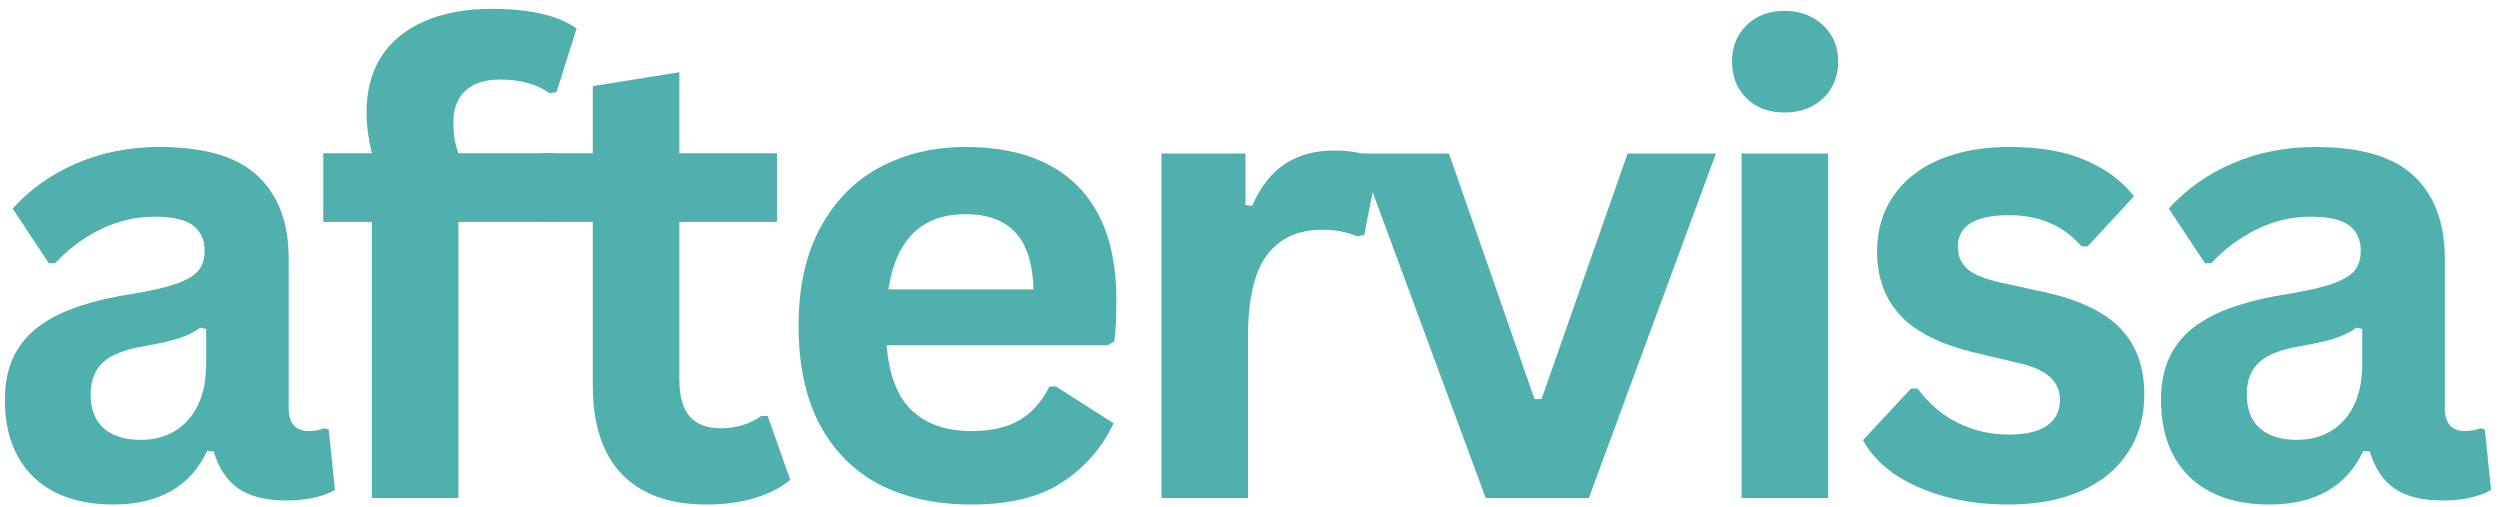
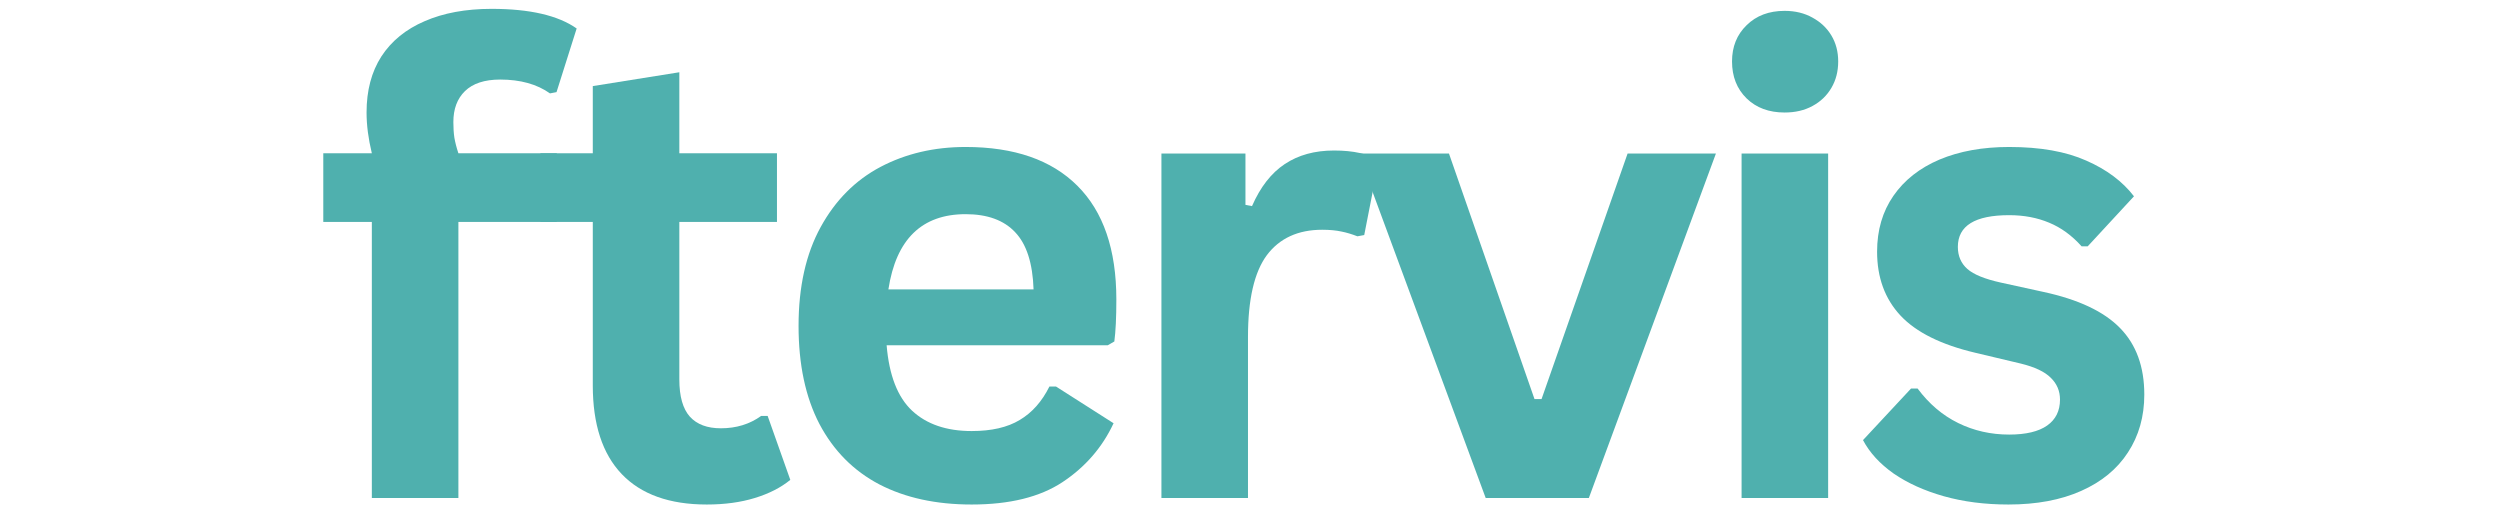
<svg xmlns="http://www.w3.org/2000/svg" width="207" height="42" viewBox="0 0 207 42" fill="none">
-   <path d="M9.361 41.774C7.528 41.774 5.934 41.441 4.59 40.774C3.241 40.097 2.205 39.108 1.486 37.816C0.762 36.514 0.403 34.941 0.403 33.108C0.403 31.43 0.762 30.019 1.486 28.878C2.205 27.727 3.325 26.785 4.84 26.045C6.366 25.311 8.351 24.748 10.799 24.358C12.507 24.081 13.804 23.785 14.694 23.462C15.58 23.128 16.179 22.753 16.486 22.337C16.788 21.92 16.945 21.394 16.945 20.753C16.945 19.852 16.622 19.16 15.986 18.67C15.345 18.186 14.288 17.941 12.819 17.941C11.236 17.941 9.726 18.295 8.299 19.003C6.866 19.712 5.622 20.644 4.569 21.795H4.049L1.049 17.274C2.491 15.665 4.257 14.415 6.34 13.524C8.434 12.623 10.715 12.17 13.174 12.17C16.95 12.17 19.679 12.977 21.361 14.587C23.054 16.186 23.903 18.456 23.903 21.399V33.795C23.903 35.061 24.465 35.691 25.59 35.691C26.017 35.691 26.434 35.618 26.84 35.462L27.215 35.566L27.736 40.566C27.33 40.816 26.778 41.024 26.07 41.191C25.361 41.358 24.59 41.441 23.757 41.441C22.049 41.441 20.715 41.118 19.757 40.462C18.799 39.811 18.111 38.785 17.695 37.378L17.153 37.337C15.762 40.295 13.163 41.774 9.361 41.774ZM11.632 36.42C13.283 36.42 14.601 35.868 15.59 34.753C16.575 33.644 17.07 32.097 17.07 30.108V27.233L16.59 27.128C16.158 27.462 15.59 27.748 14.882 27.983C14.184 28.222 13.184 28.451 11.882 28.67C10.325 28.936 9.205 29.378 8.528 30.003C7.846 30.628 7.507 31.519 7.507 32.67C7.507 33.894 7.866 34.826 8.59 35.462C9.325 36.102 10.34 36.42 11.632 36.42Z" fill="#4FB0AE" />
  <path d="M30.788 41.233V18.378H26.768V12.691H30.788C30.497 11.482 30.351 10.357 30.351 9.316C30.351 7.498 30.757 5.951 31.58 4.67C32.413 3.394 33.606 2.42 35.163 1.753C36.715 1.076 38.565 0.733 40.705 0.733C43.856 0.733 46.205 1.274 47.747 2.358L46.08 7.628L45.538 7.733C44.465 6.972 43.09 6.587 41.413 6.587C40.122 6.587 39.148 6.91 38.497 7.545C37.856 8.17 37.538 9.024 37.538 10.107C37.538 10.582 37.565 11.014 37.622 11.399C37.69 11.79 37.799 12.222 37.955 12.691H46.101V18.378H37.955V41.233H30.788Z" fill="#4FB0AE" />
  <path d="M63.562 34.441L65.437 39.733C64.656 40.373 63.677 40.873 62.499 41.233C61.333 41.592 60.005 41.774 58.52 41.774C55.437 41.774 53.088 40.936 51.479 39.253C49.88 37.576 49.083 35.128 49.083 31.92V18.378H44.749V12.691H49.083V7.128L56.249 5.983V12.691H64.333V18.378H56.249V31.42C56.249 32.826 56.541 33.852 57.124 34.503C57.708 35.144 58.562 35.462 59.687 35.462C60.963 35.462 62.072 35.123 63.02 34.441H63.562Z" fill="#4FB0AE" />
  <path d="M91.725 28.587H73.413C73.621 31.076 74.319 32.878 75.517 34.003C76.725 35.128 78.371 35.691 80.454 35.691C82.09 35.691 83.418 35.389 84.434 34.774C85.46 34.165 86.277 33.243 86.892 32.003H87.434L92.204 35.045C91.272 37.045 89.861 38.67 87.975 39.92C86.1 41.16 83.59 41.774 80.454 41.774C77.507 41.774 74.96 41.222 72.809 40.108C70.668 38.983 69.017 37.316 67.85 35.108C66.694 32.889 66.121 30.18 66.121 26.983C66.121 23.748 66.731 21.019 67.954 18.795C69.173 16.576 70.829 14.915 72.913 13.816C74.996 12.722 77.34 12.17 79.954 12.17C83.981 12.17 87.064 13.243 89.204 15.378C91.356 17.519 92.434 20.66 92.434 24.795C92.434 26.295 92.376 27.456 92.267 28.274L91.725 28.587ZM85.579 23.962C85.507 21.795 85.001 20.222 84.059 19.233C83.126 18.233 81.757 17.733 79.954 17.733C76.329 17.733 74.194 19.811 73.559 23.962H85.579Z" fill="#4FB0AE" />
  <path d="M96.166 41.233V12.712H103.124V16.962L103.666 17.066C104.359 15.482 105.26 14.326 106.374 13.587C107.499 12.837 108.859 12.462 110.458 12.462C112.083 12.462 113.317 12.743 114.166 13.295L112.958 19.462L112.395 19.566C111.937 19.389 111.489 19.253 111.062 19.17C110.63 19.076 110.104 19.024 109.479 19.024C107.479 19.024 105.947 19.727 104.895 21.128C103.854 22.535 103.333 24.79 103.333 27.899V41.233H96.166Z" fill="#4FB0AE" />
  <path d="M131.557 41.233H123.015L112.474 12.712H119.974L127.057 33.045H127.64L134.765 12.712H142.078L131.557 41.233Z" fill="#4FB0AE" />
  <path d="M147.766 9.316C146.474 9.316 145.422 8.93 144.62 8.149C143.813 7.358 143.412 6.337 143.412 5.087C143.412 3.868 143.813 2.868 144.62 2.087C145.422 1.295 146.474 0.899 147.766 0.899C148.641 0.899 149.412 1.087 150.078 1.462C150.745 1.826 151.266 2.316 151.641 2.941C152.016 3.566 152.203 4.285 152.203 5.087C152.203 5.91 152.016 6.639 151.641 7.274C151.266 7.915 150.745 8.415 150.078 8.774C149.412 9.139 148.641 9.316 147.766 9.316ZM144.203 41.233V12.712H151.37V41.233H144.203Z" fill="#4FB0AE" />
  <path d="M166.298 41.774C164.35 41.774 162.568 41.545 160.943 41.087C159.329 40.628 157.949 40.003 156.798 39.212C155.657 38.41 154.808 37.483 154.256 36.441L158.235 32.17H158.777C159.719 33.436 160.839 34.389 162.131 35.024C163.433 35.665 164.844 35.983 166.36 35.983C167.745 35.983 168.798 35.733 169.506 35.233C170.214 34.733 170.568 34.019 170.568 33.087C170.568 32.368 170.308 31.764 169.798 31.274C169.298 30.774 168.475 30.389 167.339 30.108L163.568 29.212C160.735 28.545 158.662 27.519 157.36 26.128C156.068 24.743 155.423 22.977 155.423 20.837C155.423 19.061 155.87 17.519 156.777 16.212C157.678 14.91 158.949 13.91 160.589 13.212C162.24 12.519 164.162 12.17 166.36 12.17C168.928 12.17 171.053 12.545 172.735 13.295C174.428 14.035 175.745 15.019 176.693 16.253L172.86 20.399H172.36C171.553 19.498 170.657 18.847 169.673 18.441C168.683 18.024 167.579 17.816 166.36 17.816C163.527 17.816 162.11 18.691 162.11 20.441C162.11 21.191 162.37 21.805 162.902 22.274C163.428 22.733 164.35 23.108 165.673 23.399L169.193 24.17C172.094 24.795 174.214 25.795 175.548 27.17C176.881 28.535 177.548 30.368 177.548 32.67C177.548 34.493 177.094 36.087 176.193 37.462C175.303 38.837 174.011 39.899 172.318 40.649C170.636 41.399 168.631 41.774 166.298 41.774Z" fill="#4FB0AE" />
-   <path d="M187.888 41.774C186.055 41.774 184.461 41.441 183.117 40.774C181.768 40.097 180.732 39.108 180.013 37.816C179.289 36.514 178.93 34.941 178.93 33.108C178.93 31.43 179.289 30.019 180.013 28.878C180.732 27.727 181.852 26.785 183.367 26.045C184.893 25.311 186.878 24.748 189.326 24.358C191.034 24.081 192.331 23.785 193.221 23.462C194.107 23.128 194.706 22.753 195.013 22.337C195.315 21.92 195.471 21.394 195.471 20.753C195.471 19.852 195.148 19.16 194.513 18.67C193.872 18.186 192.815 17.941 191.346 17.941C189.763 17.941 188.253 18.295 186.826 19.003C185.393 19.712 184.148 20.644 183.096 21.795H182.576L179.576 17.274C181.018 15.665 182.784 14.415 184.867 13.524C186.961 12.623 189.242 12.17 191.701 12.17C195.477 12.17 198.206 12.977 199.888 14.587C201.581 16.186 202.43 18.456 202.43 21.399V33.795C202.43 35.061 202.992 35.691 204.117 35.691C204.544 35.691 204.961 35.618 205.367 35.462L205.742 35.566L206.263 40.566C205.857 40.816 205.305 41.024 204.596 41.191C203.888 41.358 203.117 41.441 202.284 41.441C200.576 41.441 199.242 41.118 198.284 40.462C197.326 39.811 196.638 38.785 196.221 37.378L195.68 37.337C194.289 40.295 191.69 41.774 187.888 41.774ZM190.159 36.42C191.81 36.42 193.128 35.868 194.117 34.753C195.102 33.644 195.596 32.097 195.596 30.108V27.233L195.117 27.128C194.685 27.462 194.117 27.748 193.409 27.983C192.711 28.222 191.711 28.451 190.409 28.67C188.852 28.936 187.732 29.378 187.055 30.003C186.372 30.628 186.034 31.519 186.034 32.67C186.034 33.894 186.393 34.826 187.117 35.462C187.852 36.102 188.867 36.42 190.159 36.42Z" fill="#4FB0AE" />
</svg>